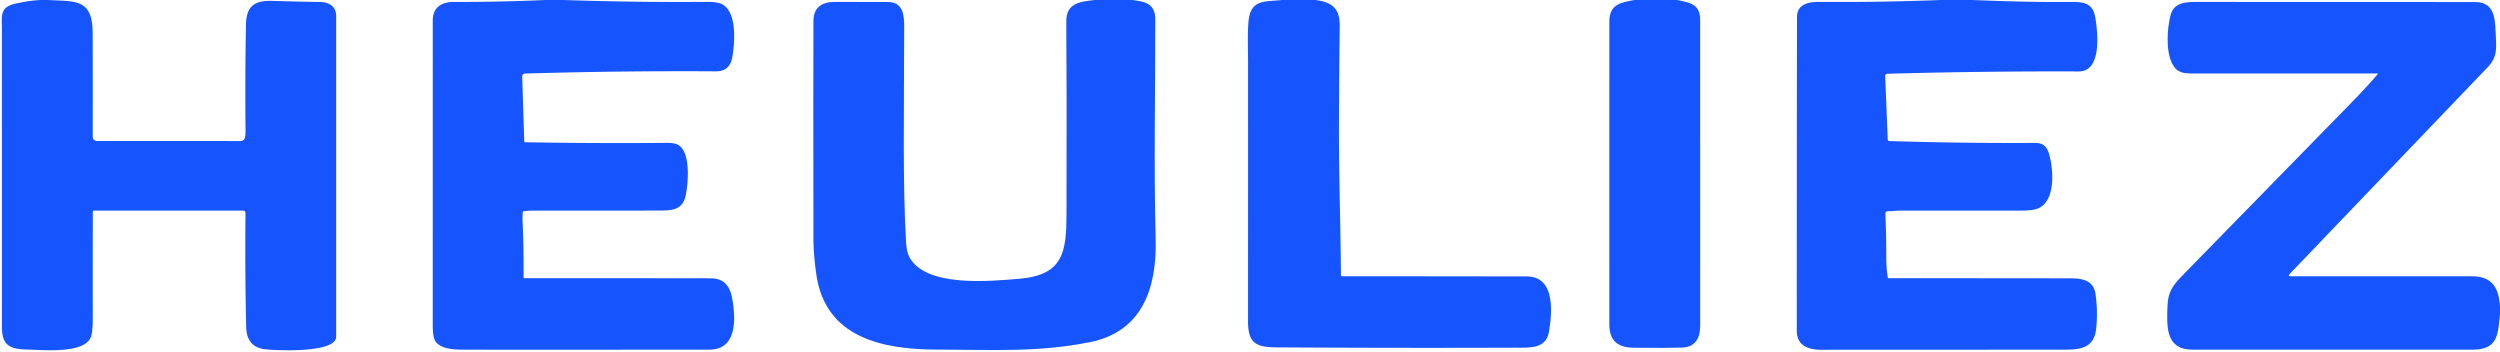
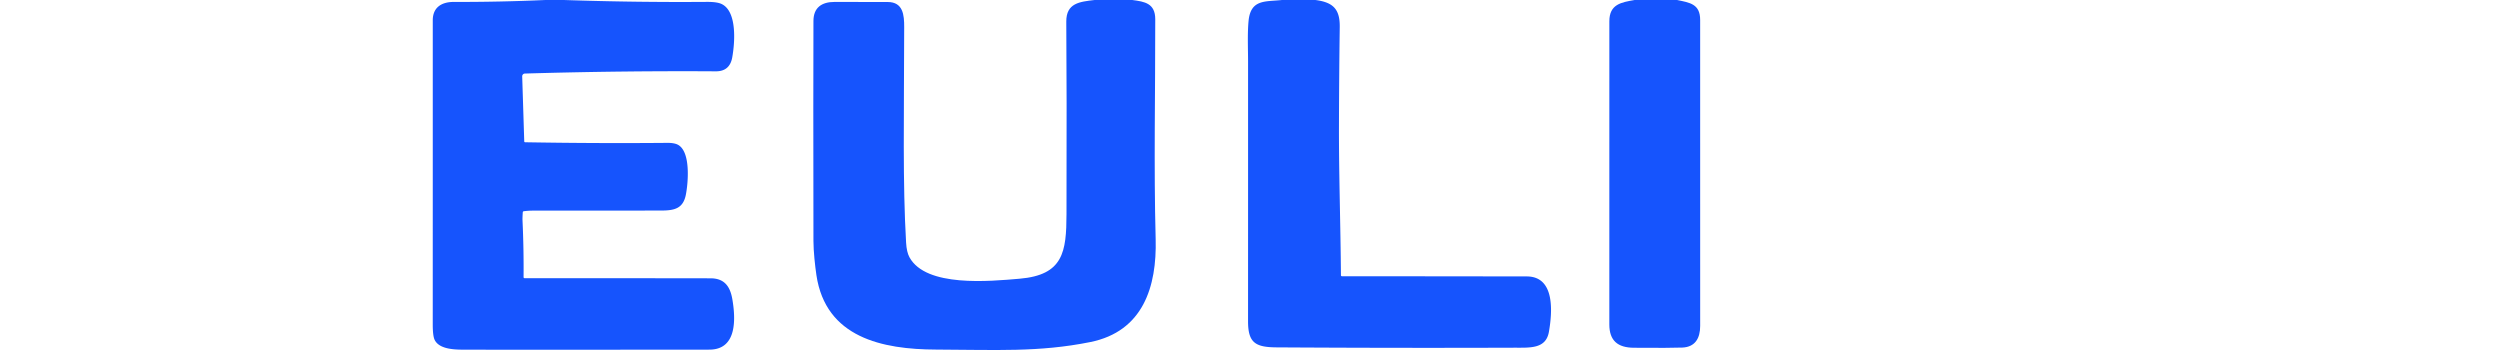
<svg xmlns="http://www.w3.org/2000/svg" version="1.1" viewBox="0 0 1294 182">
-   <path fill="#1654fd" d="   M 21.06 0.00   L 24.81 0.00   C 39.02 0.82 47.93 -0.87 47.97 17.30   Q 48.03 44.13 47.99 70.83   A 2.16 2.16 0.0 0 0 50.15 72.99   L 124.65 73.00   A 2.17 2.17 0.0 0 0 126.73 71.45   Q 127.11 70.17 127.09 67.75   Q 126.82 40.25 127.31 12.75   C 127.49 2.82 132.04 0.16 141.25 0.46   Q 153.36 0.86 165.47 1.01   C 170.25 1.06 174.00 3.29 174.00 8.25   Q 174.00 91.25 174.00 174.25   C 174.00 183.15 141.58 181.29 137.22 180.78   Q 127.67 179.65 127.43 169.30   Q 126.75 140.57 127.08 110.29   A 1.28 1.28 0.0 0 0 125.80 109.00   L 48.54 109.00   A 0.50 0.50 0.0 0 0 48.04 109.50   Q 47.97 137.13 48.01 164.69   Q 48.02 172.25 46.92 174.72   C 43.16 183.22 22.23 181.12 13.49 180.90   C 4.74 180.69 1.00 178.42 1.00 169.22   Q 1.00 92.47 0.99 15.73   C 0.99 8.12 -0.26 3.76 7.87 1.92   Q 15.38 0.23 21.06 0.00   Z" />
  <path fill="#1654fd" d="   M 282.31 0.00   L 291.81 0.00   Q 328.78 1.26 365.80 0.98   Q 371.17 0.94 373.54 2.09   C 381.66 6.00 380.35 22.32 379.00 29.76   Q 377.69 36.96 370.50 36.92   Q 321.97 36.60 271.67 38.07   A 1.42 1.42 0.0 0 0 270.29 39.53   L 271.35 73.21   A 0.43 0.43 0.0 0 0 271.77 73.63   Q 308.56 74.27 345.34 73.95   Q 349.06 73.91 350.97 74.97   C 357.56 78.63 356.23 94.45 355.00 100.77   C 353.58 107.96 349.10 108.97 342.18 108.98   Q 309.09 109.03 276.00 109.02   Q 273.55 109.02 271.12 109.33   A 0.61 0.60 88.3 0 0 270.59 109.90   Q 270.39 112.78 270.46 114.25   Q 271.13 128.84 271.00 143.47   A 0.53 0.52 0.5 0 0 271.53 144.00   Q 319.65 143.98 367.75 144.05   C 374.84 144.06 377.90 148.11 379.06 154.87   C 380.69 164.43 381.81 180.96 367.19 180.97   Q 267.70 181.06 241.25 180.99   C 236.62 180.98 227.51 181.21 224.96 175.88   Q 223.99 173.84 223.99 167.98   Q 224.01 89.24 224.00 10.51   C 224.00 3.80 228.60 0.99 234.89 1.00   Q 258.63 1.06 282.31 0.00   Z" />
  <path fill="#1654fd" d="   M 566.56 0.00   L 586.06 0.00   C 592.48 0.84 597.95 1.71 597.96 9.94   C 598.01 47.81 597.17 85.96 598.17 123.80   C 598.82 148.38 591.68 171.55 564.29 177.06   C 537.63 182.41 515.34 181.04 484.50 180.94   C 456.66 180.85 427.36 174.74 422.57 142.37   C 421.87 137.62 421.05 130.15 421.04 124.69   Q 420.90 44.57 421.04 10.81   C 421.07 3.86 425.38 1.01 431.94 1.00   Q 445.73 0.97 459.49 1.04   C 467.47 1.07 468.02 7.76 468.01 14.00   C 467.93 61.28 467.20 94.52 468.99 125.54   Q 469.27 130.49 470.75 133.18   C 479.32 148.79 512.24 145.59 527.75 144.26   C 550.39 142.34 551.97 130.35 552.02 110.81   Q 552.19 45.90 551.91 11.25   C 551.83 1.51 558.91 0.91 566.56 0.00   Z" />
  <path fill="#1654fd" d="   M 663.56 0.00   L 680.81 0.00   C 690.29 1.18 693.57 4.99 693.45 14.00   Q 693.11 39.47 693.05 64.94   C 692.98 90.77 693.89 116.64 694.07 142.48   A 0.50 0.50 0.0 0 0 694.57 142.98   Q 742.40 143.01 790.26 143.08   C 805.09 143.10 803.44 161.88 801.72 171.74   C 800.17 180.70 791.90 179.95 783.50 179.97   Q 722.12 180.18 660.74 179.80   C 649.72 179.73 645.99 177.37 645.99 166.28   Q 646.01 99.02 646.00 31.76   C 646.00 25.57 645.63 17.47 646.25 10.91   C 647.33 -0.49 654.86 0.95 663.56 0.00   Z" />
  <path fill="#1654fd" d="   M 846.06 0.00   L 868.06 0.00   C 874.66 1.38 880.01 2.04 880.00 10.33   Q 879.99 89.52 880.01 168.70   C 880.01 175.01 877.46 179.62 870.79 179.90   Q 864.76 180.15 845.67 180.00   C 837.33 179.93 832.99 176.34 832.99 167.93   Q 833.00 89.47 833.00 11.00   C 833.00 2.20 839.13 1.21 846.06 0.00   Z" />
-   <path fill="#1654fd" d="   M 1004.56 0.00   L 1020.81 0.00   Q 1051.62 1.24 1071.75 1.02   C 1078.07 0.95 1083.17 1.40 1084.46 8.74   C 1085.76 16.14 1088.22 37.03 1075.94 36.98   Q 1026.10 36.81 976.81 38.18   A 1.06 1.06 0.0 0 0 975.78 39.28   L 977.09 72.18   A 0.86 0.86 0.0 0 0 977.93 73.01   Q 1015.69 74.19 1053.40 73.98   C 1057.92 73.96 1059.65 76.22 1060.75 80.25   C 1062.89 88.10 1063.98 103.50 1055.25 107.73   Q 1052.64 108.99 1046.44 108.99   Q 1014.92 109.01 983.41 109.00   C 981.51 109.00 979.21 109.44 977.38 109.27   A 1.36 1.35 1.7 0 0 975.89 110.67   Q 976.34 122.14 976.34 133.50   Q 976.34 138.61 977.11 143.64   A 0.42 0.41 86.0 0 0 977.52 144.00   Q 1024.53 144.00 1071.50 144.06   C 1077.54 144.07 1083.60 144.87 1084.64 152.22   Q 1085.91 161.21 1084.97 170.17   C 1083.96 179.79 1077.34 180.98 1068.90 180.98   Q 1005.83 181.03 942.75 181.04   C 935.74 181.04 930.01 178.88 930.01 171.04   Q 929.99 89.89 930.13 8.75   C 930.14 2.11 936.31 0.94 941.51 0.98   Q 973.05 1.23 1004.56 0.00   Z" />
-   <path fill="#1654fd" d="   M 1294.00 159.06   L 1294.00 162.56   C 1292.93 173.33 1292.92 180.98 1279.74 180.99   Q 1207.25 181.03 1134.76 180.98   C 1120.96 180.97 1121.57 169.18 1121.85 159.28   C 1122.08 150.90 1124.37 147.95 1130.35 141.85   Q 1173.64 97.64 1216.87 53.37   Q 1225.36 44.69 1230.65 38.42   Q 1230.97 38.04 1230.47 38.04   Q 1182.07 37.96 1133.73 38.01   Q 1129.64 38.02 1127.58 36.71   C 1120.04 31.91 1121.66 14.06 1123.58 7.54   C 1125.33 1.61 1130.57 1.01 1136.50 1.01   Q 1208.74 0.98 1281.00 1.06   C 1291.06 1.07 1291.39 9.17 1291.76 17.01   C 1292.14 25.13 1292.80 29.41 1287.52 34.91   Q 1236.47 88.18 1185.18 141.75   Q 1184.00 142.98 1185.70 142.98   Q 1232.21 143.00 1279.55 143.01   C 1290.07 143.01 1293.54 149.20 1294.00 159.06   Z" />
</svg>